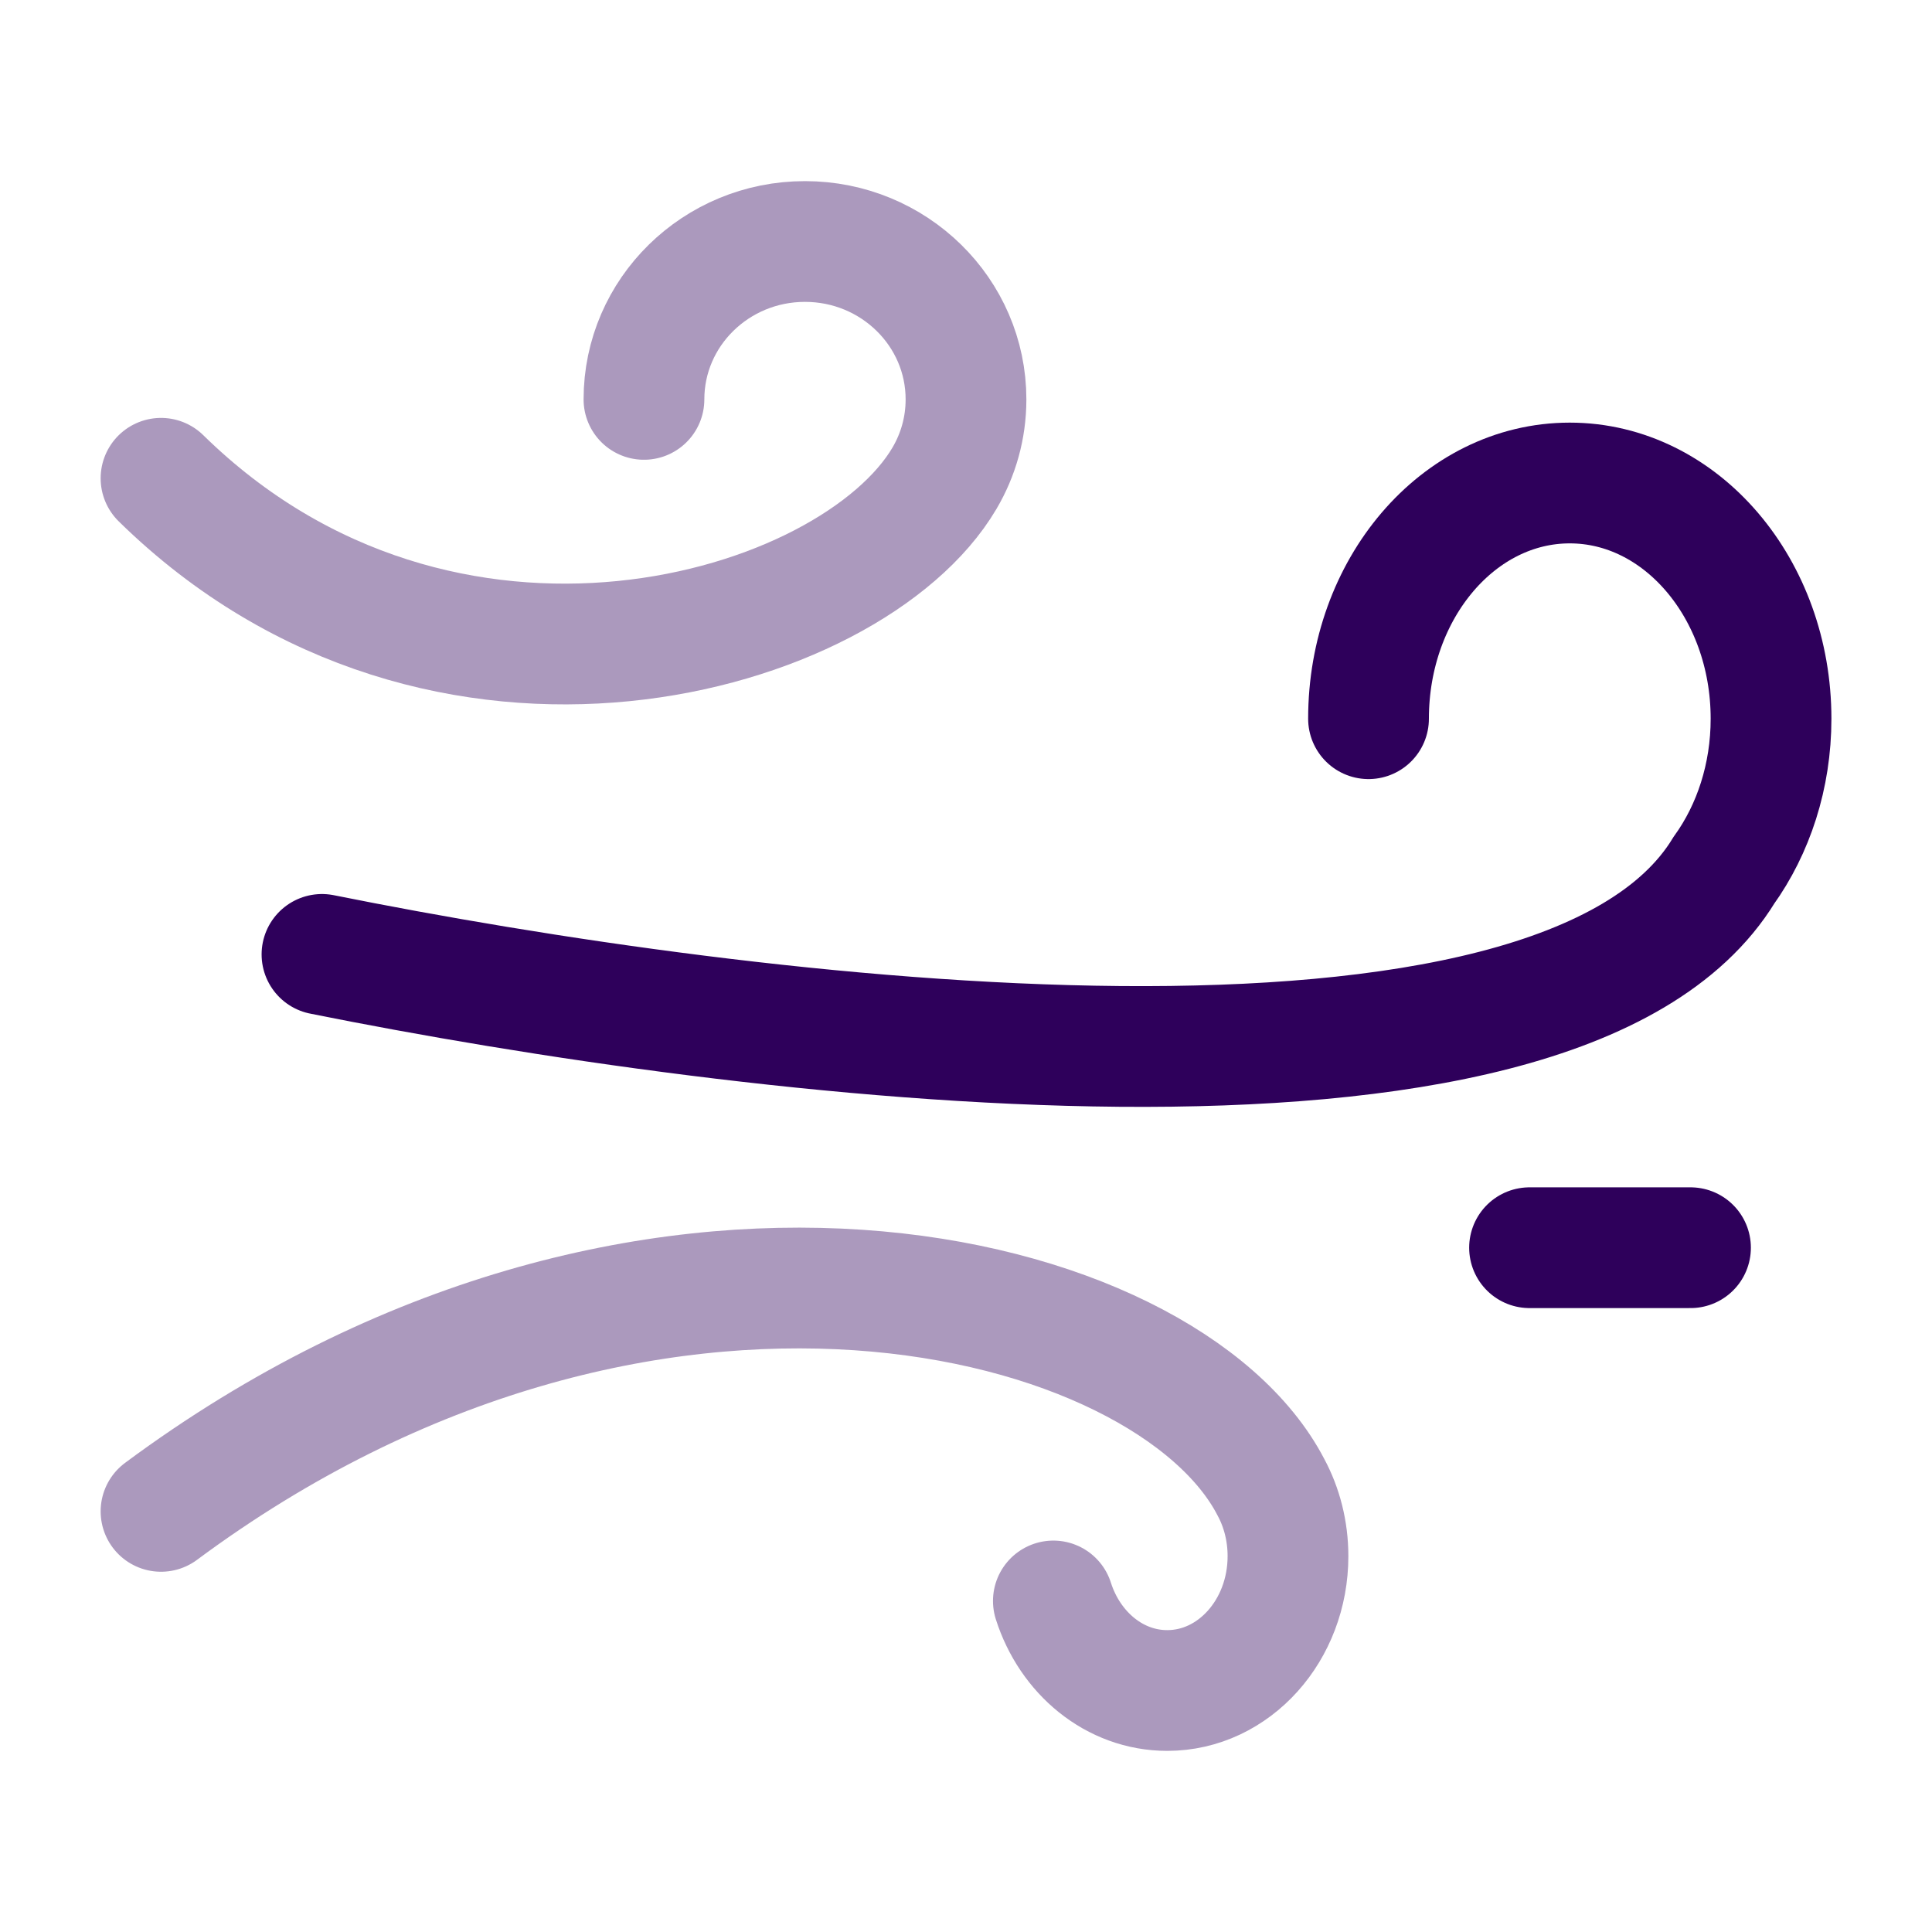
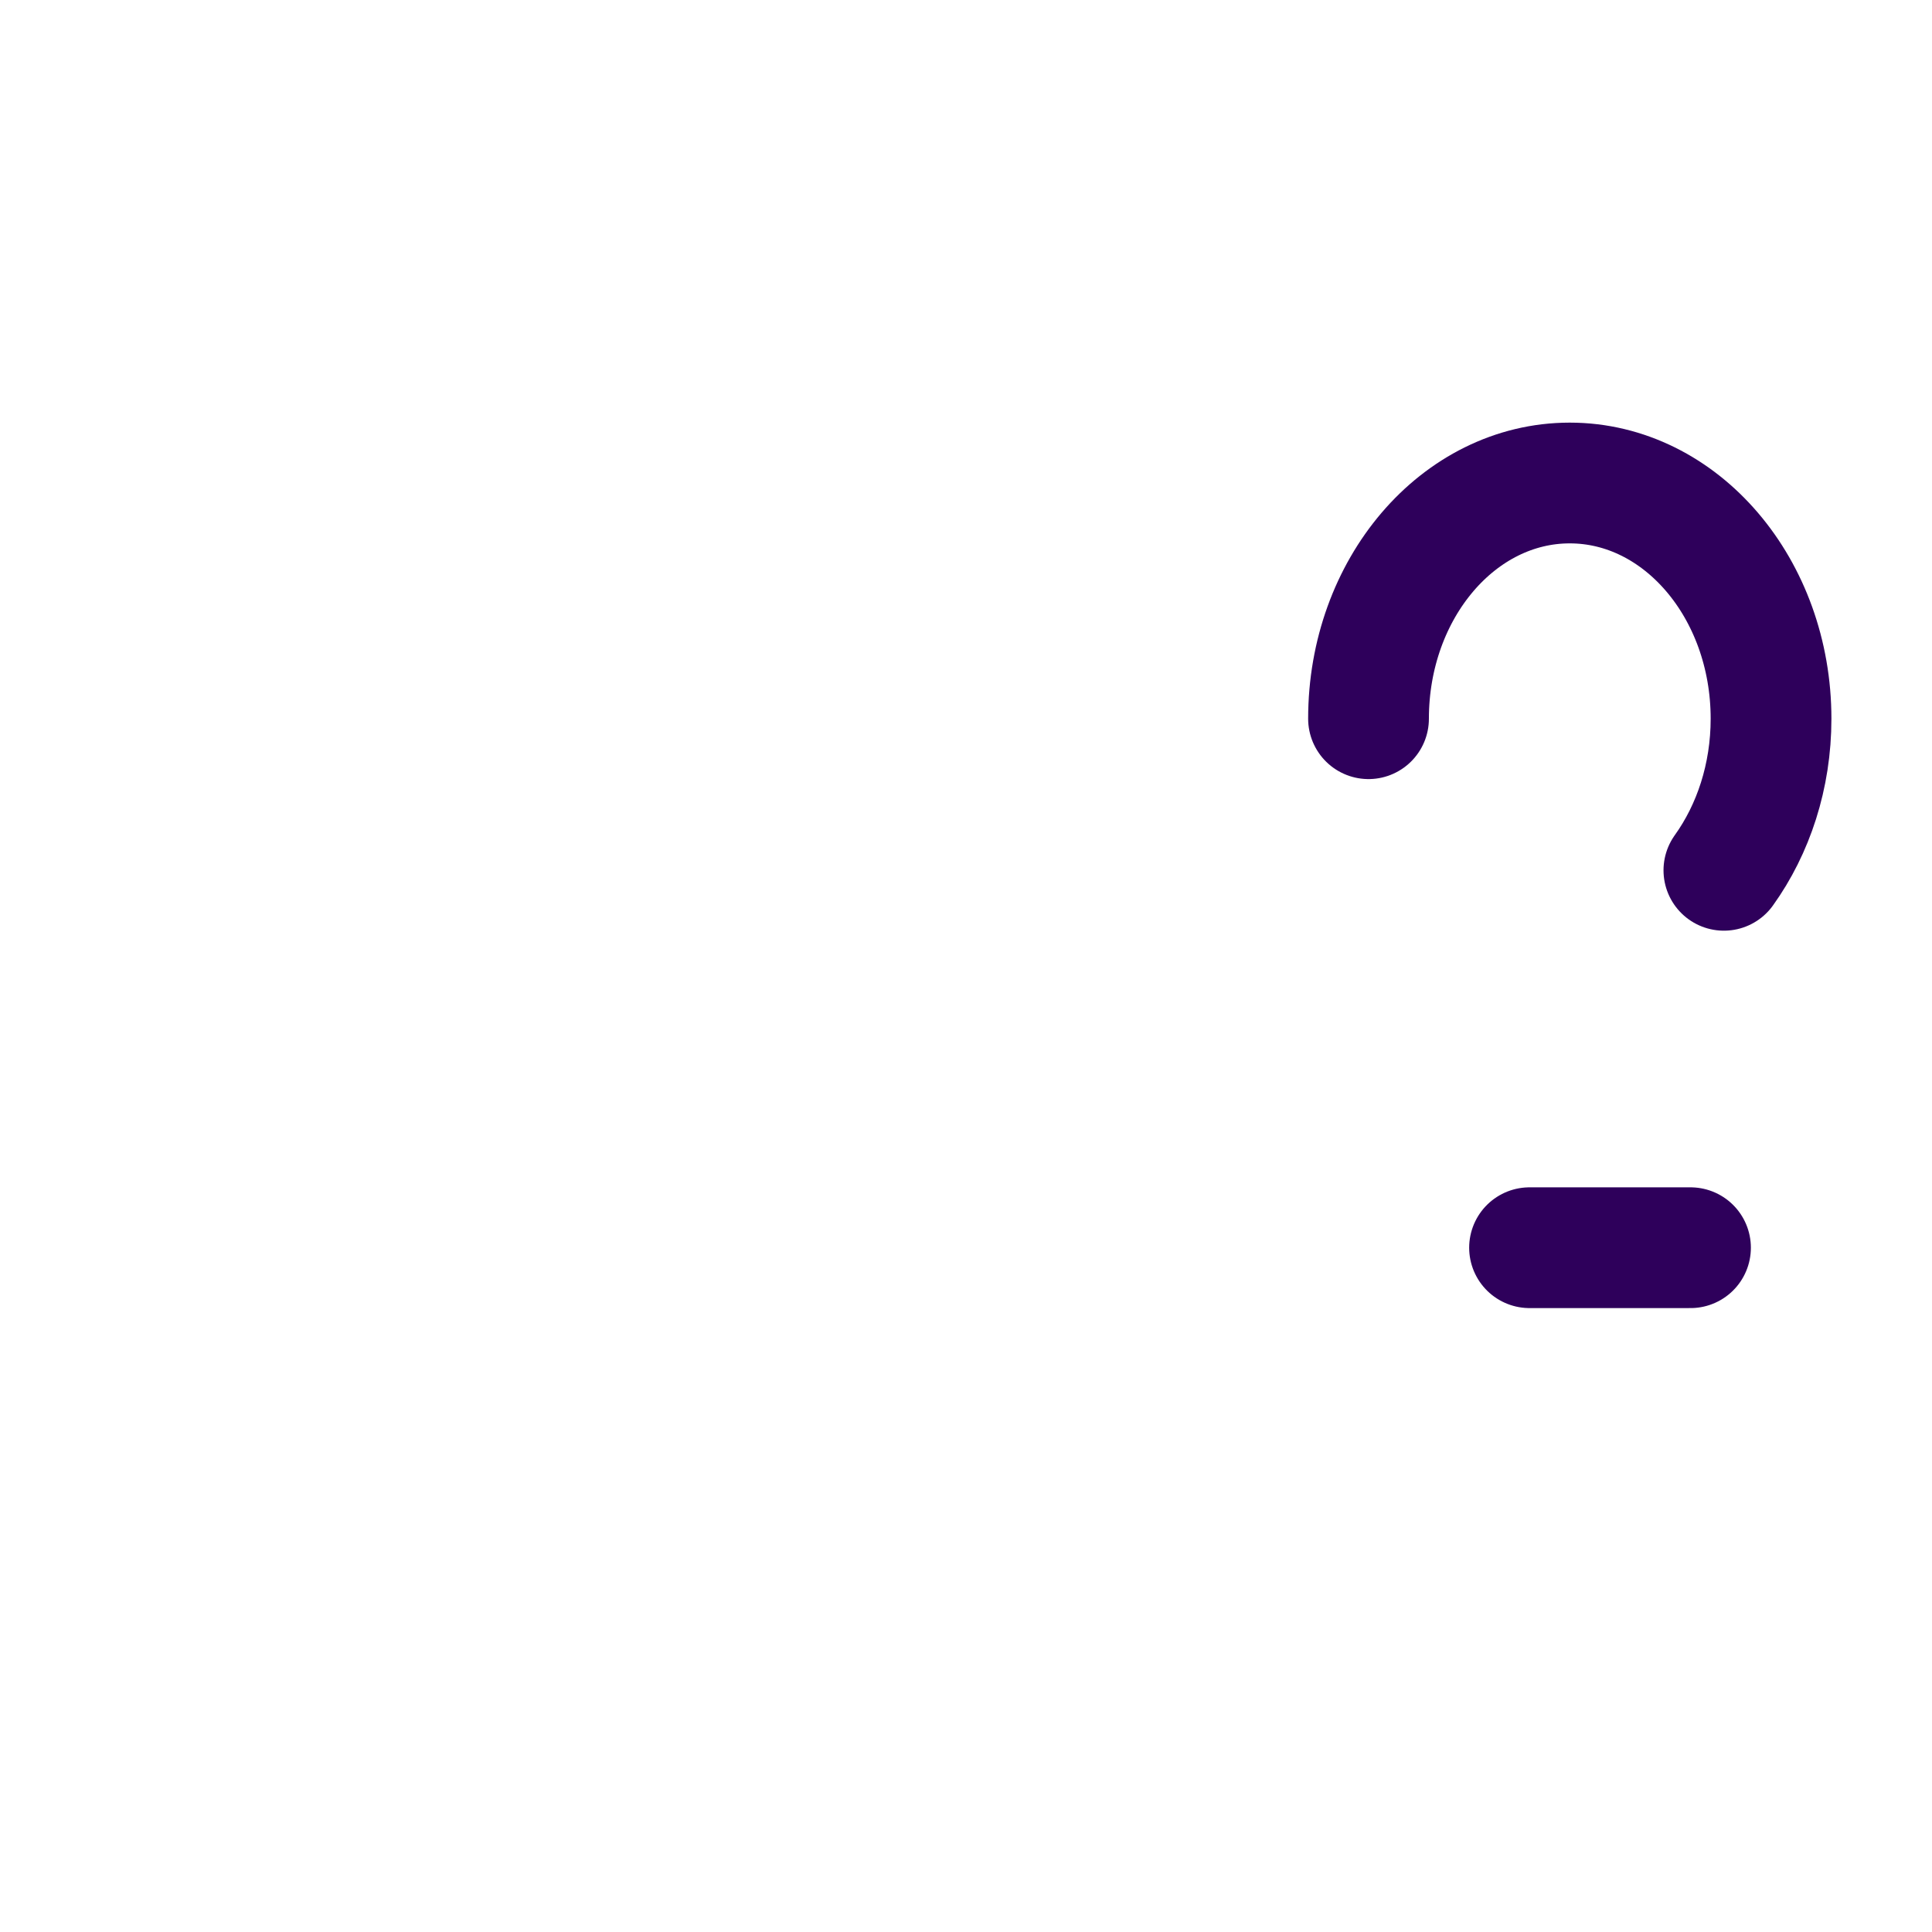
<svg xmlns="http://www.w3.org/2000/svg" width="32" height="32" viewBox="0 0 32 32" fill="none">
-   <path opacity="0.4" d="M2.667 7.922C7.333 12.498 14.101 10.537 15.643 7.922C15.87 7.537 16 7.091 16 6.615C16 5.171 14.806 4 13.333 4C11.86 4 10.666 5.171 10.666 6.615" stroke="#2E005B" stroke-width="2" stroke-linecap="round" />
-   <path d="M22.667 11.904C22.667 9.748 24.159 8 26 8C27.841 8 29.334 9.748 29.334 11.904C29.334 12.86 29.04 13.736 28.553 14.415C25.795 18.922 12.369 17.222 5.333 15.808" stroke="#2E005B" stroke-width="2" stroke-linecap="round" />
-   <path opacity="0.4" d="M17.447 26.517C17.722 27.381 18.462 28 19.333 28C20.438 28 21.333 27.004 21.333 25.775C21.333 25.357 21.23 24.966 21.05 24.632C19.333 21.323 10.666 19.099 2.667 25.033" stroke="#2E005B" stroke-width="2" stroke-linecap="round" />
+   <path d="M22.667 11.904C22.667 9.748 24.159 8 26 8C27.841 8 29.334 9.748 29.334 11.904C29.334 12.86 29.04 13.736 28.553 14.415" stroke="#2E005B" stroke-width="2" stroke-linecap="round" />
  <path d="M25.334 20.666H28" stroke="#2E005B" stroke-width="2" stroke-linecap="round" stroke-linejoin="round" />
</svg>